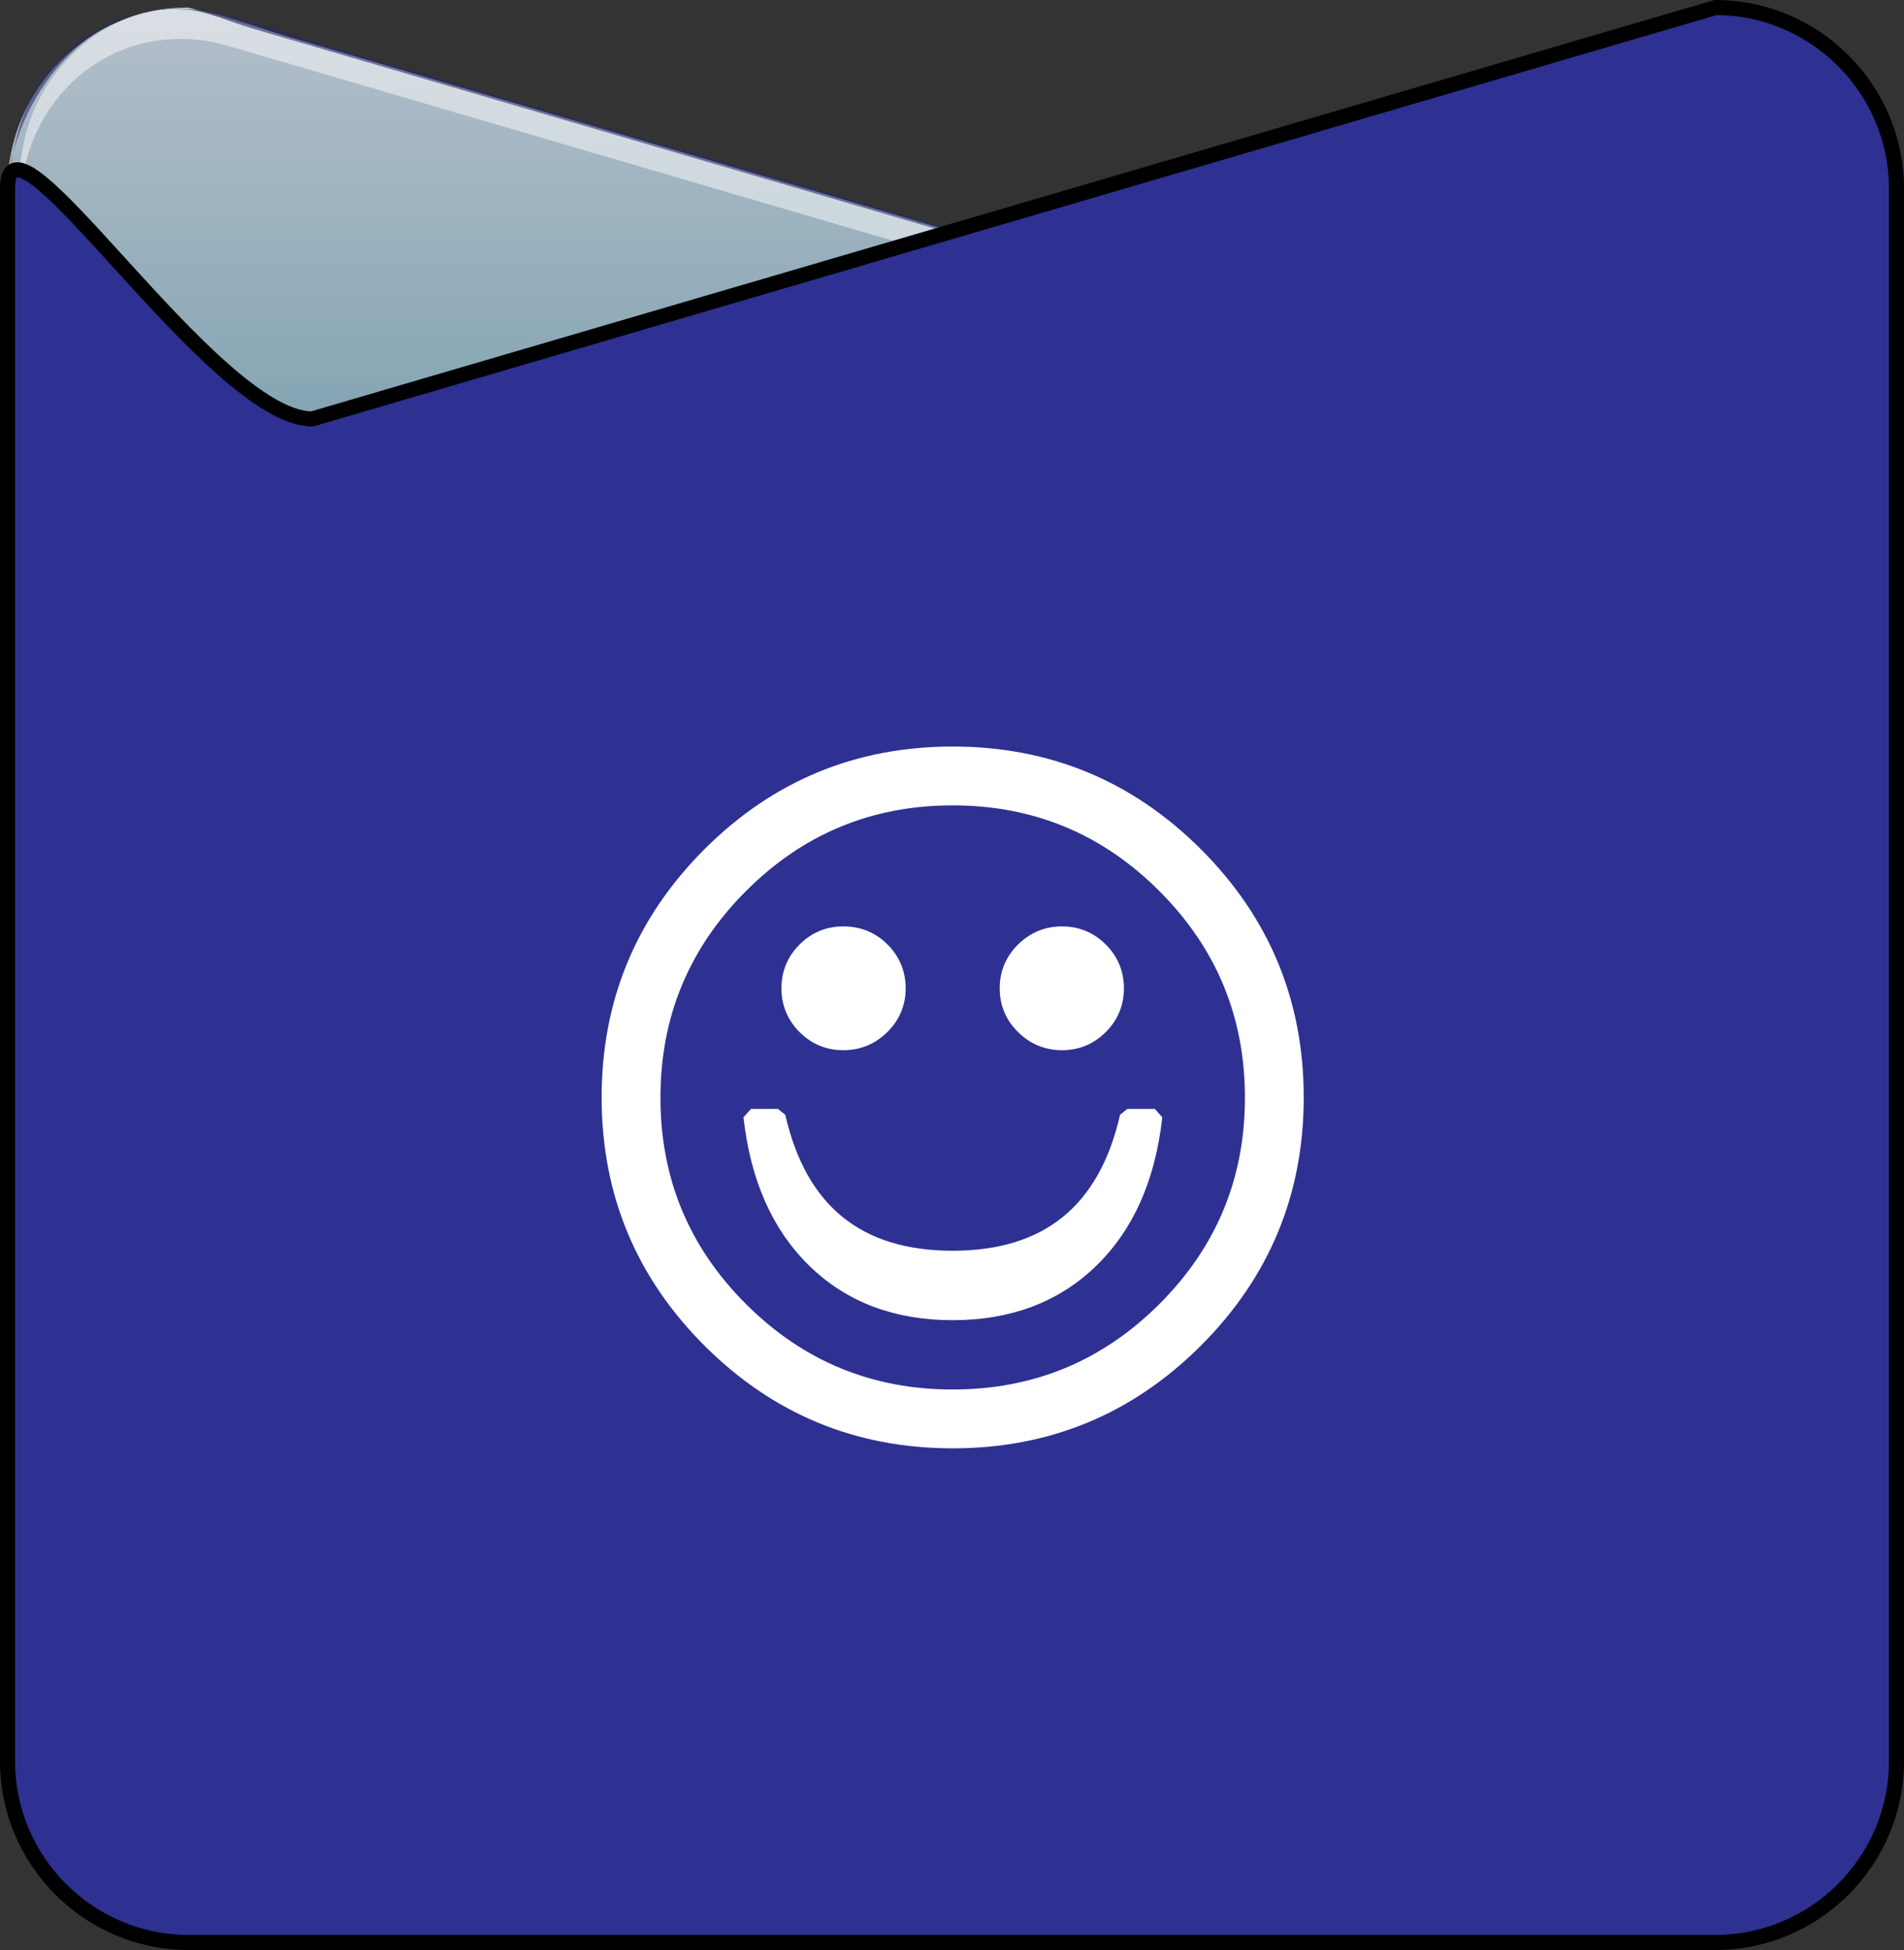
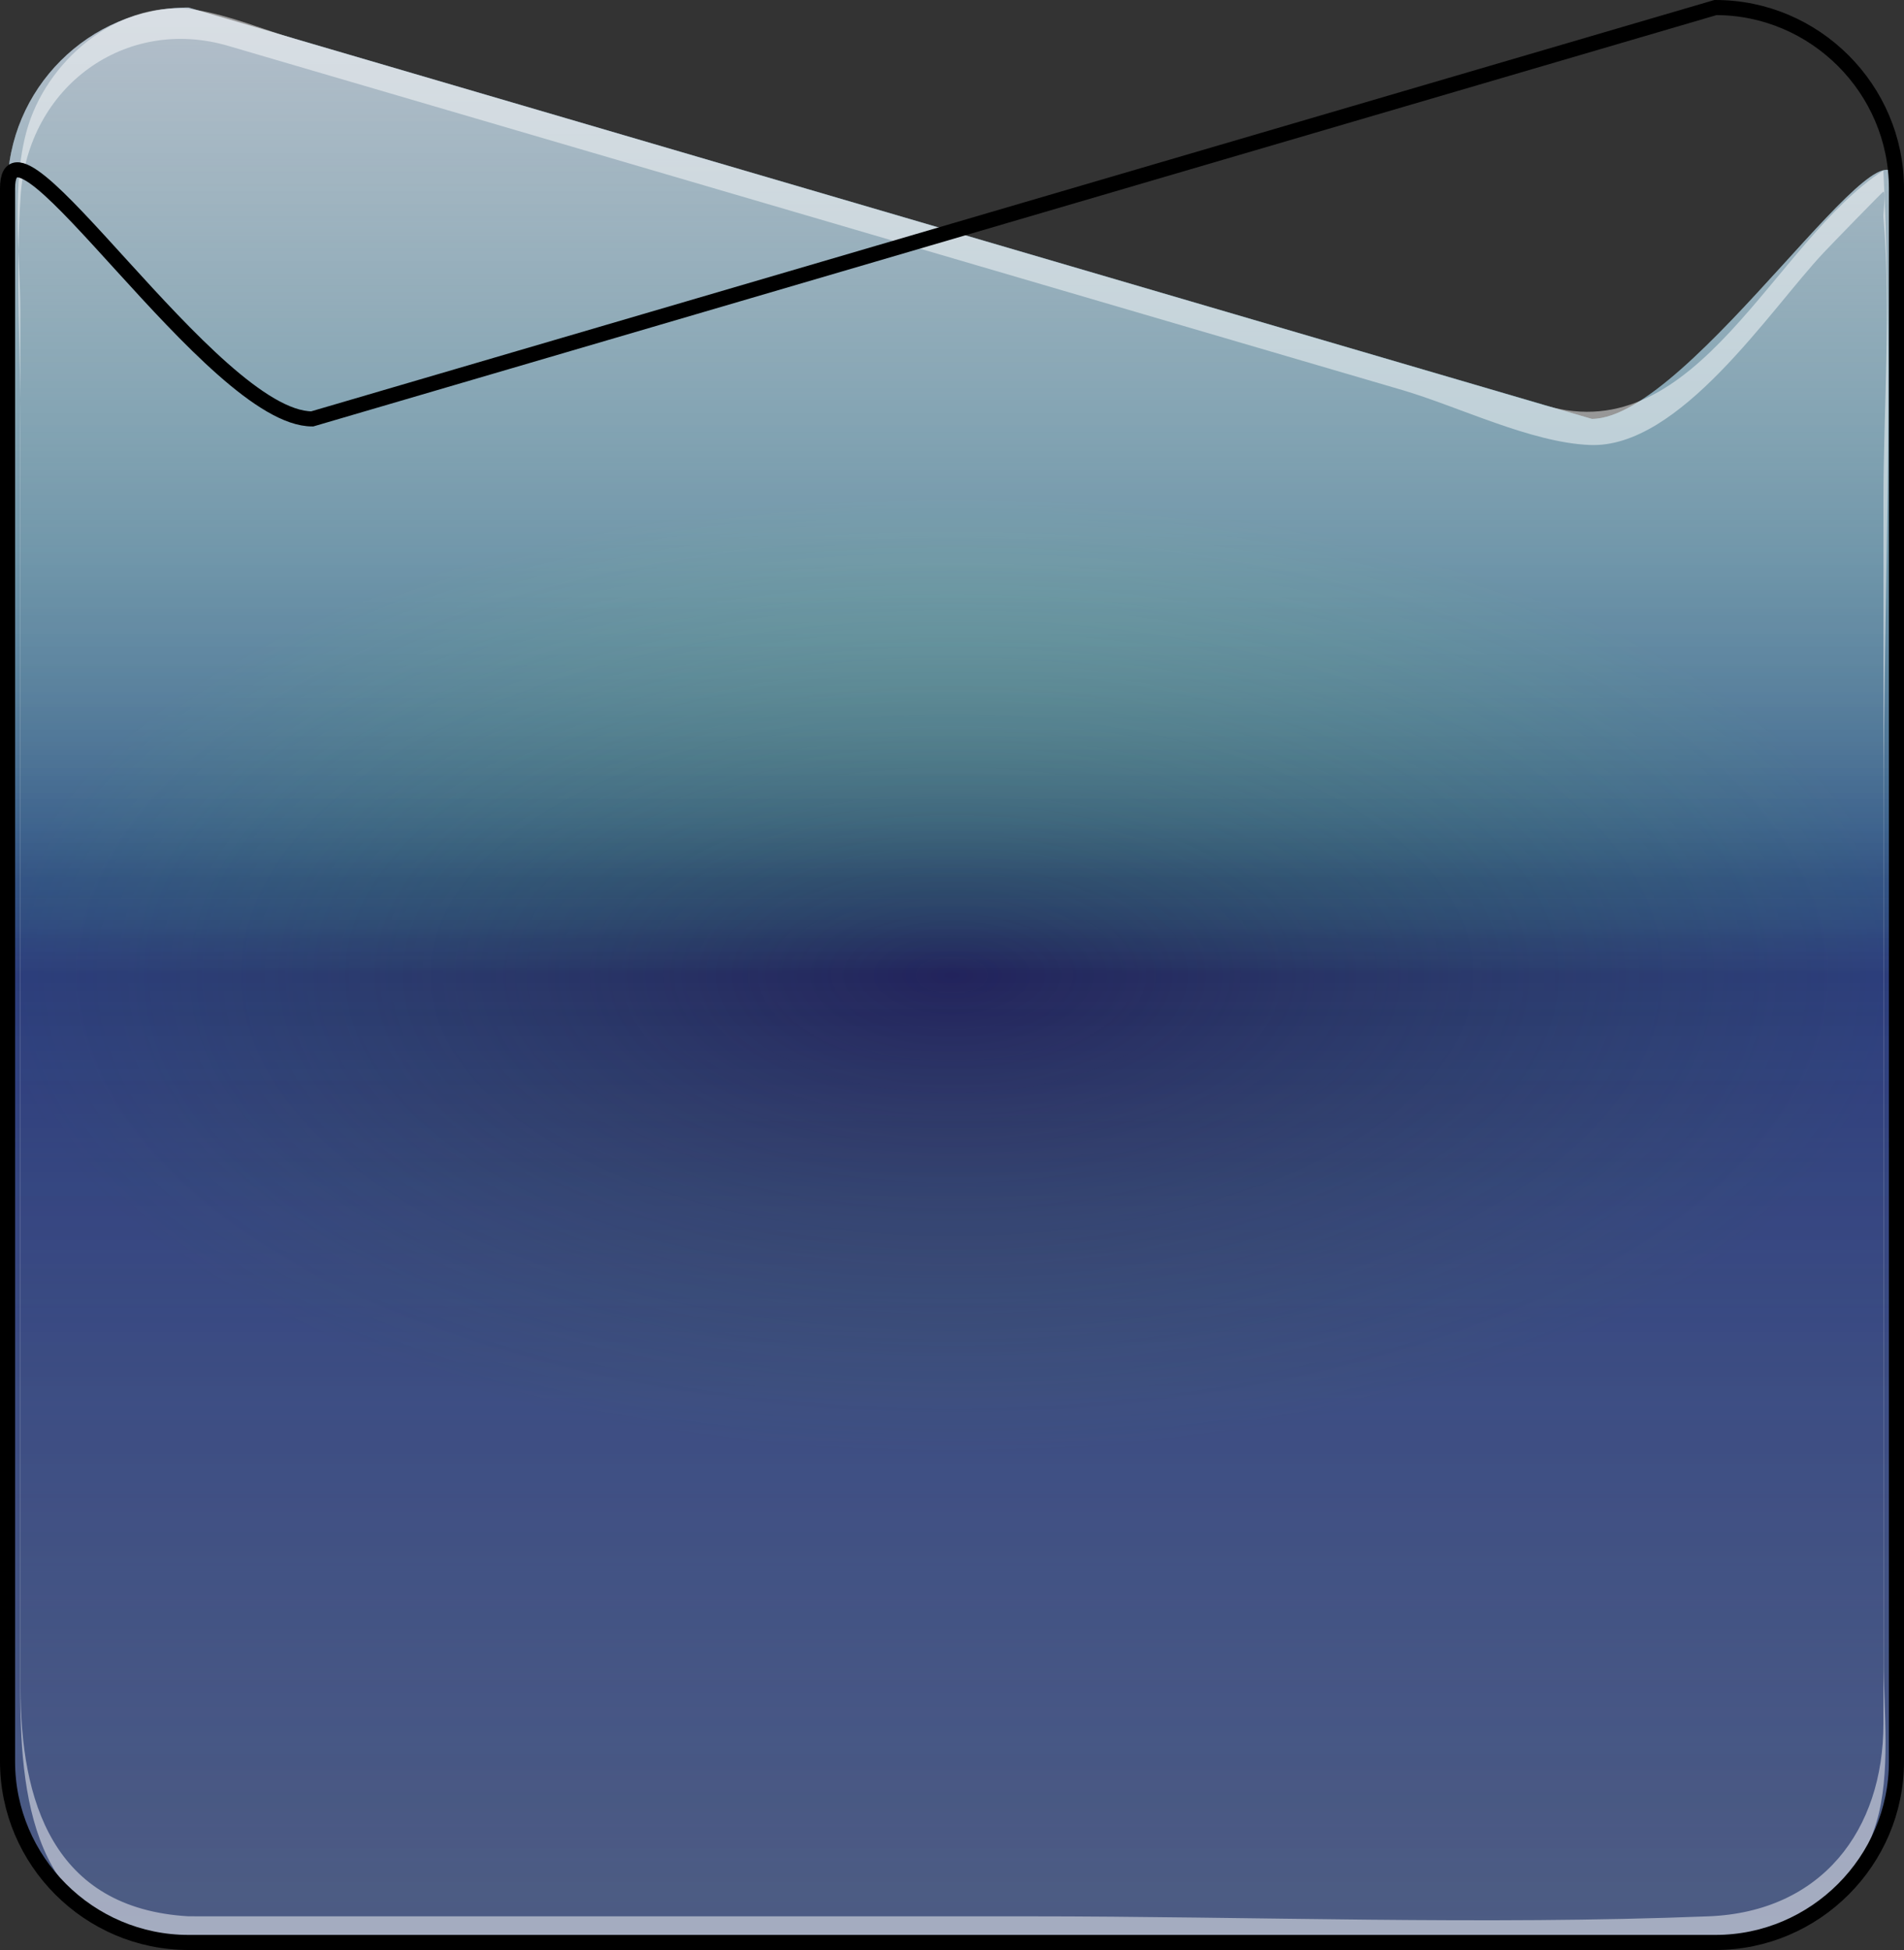
<svg xmlns="http://www.w3.org/2000/svg" version="1.1" x="0px" y="0px" width="126.253px" height="129.283px" viewBox="0 0 126.253 129.283" enable-background="new 0 0 126.253 129.283" xml:space="preserve">
  <rect x="0" y="0" width="126.253" height="129.283" fill="#333333" stroke="none" />
  <defs>
</defs>
  <g>
    <g>
      <path fill="#6D6E71" d="M12.5,128.783h101.253c6.6,0,12-5.4,12-12V12.5c0-6.6-13.602,15.273-20.202,15.273L12.5,0.5    c-6.6,0-12,5.4-12,12v104.283C0.5,123.383,5.9,128.783,12.5,128.783z" />
      <linearGradient id="SVGID_1_" gradientUnits="userSpaceOnUse" x1="63.126" y1="128.783" x2="63.126" y2="0.5">
        <stop offset="0" style="stop-color:#292E78;stop-opacity:0.22" />
        <stop offset="0.5" style="stop-color:#20215B" />
        <stop offset="0.531" style="stop-color:#243864;stop-opacity:0.946" />
        <stop offset="0.577" style="stop-color:#2C5371;stop-opacity:0.866" />
        <stop offset="0.626" style="stop-color:#366B7C;stop-opacity:0.781" />
        <stop offset="0.676" style="stop-color:#3E8286;stop-opacity:0.693" />
        <stop offset="0.729" style="stop-color:#47968E;stop-opacity:0.602" />
        <stop offset="0.784" style="stop-color:#4DA694;stop-opacity:0.506" />
        <stop offset="0.844" style="stop-color:#53B298;stop-opacity:0.402" />
        <stop offset="0.911" style="stop-color:#56BC9C;stop-opacity:0.285" />
        <stop offset="1" style="stop-color:#56C09D;stop-opacity:0.13" />
      </linearGradient>
      <path fill="url(#SVGID_1_)" d="M12.5,128.783h101.253c6.6,0,12-5.4,12-12V12.5c0-6.6-13.602,15.273-20.202,15.273L12.5,0.5    c-6.6,0-12,5.4-12,12v104.283C0.5,123.383,5.9,128.783,12.5,128.783z" />
      <radialGradient id="SVGID_2_" cx="63.126" cy="64.641" r="63.388" gradientTransform="matrix(1 0 0 0.5 0 32.321)" gradientUnits="userSpaceOnUse">
        <stop offset="0" style="stop-color:#56C09D;stop-opacity:0" />
        <stop offset="0.138" style="stop-color:#55B7A0;stop-opacity:0.097" />
        <stop offset="0.391" style="stop-color:#4EA5A9;stop-opacity:0.274" />
        <stop offset="0.728" style="stop-color:#4687B0;stop-opacity:0.51" />
        <stop offset="1" style="stop-color:#406EB5;stop-opacity:0.7" />
      </radialGradient>
      <path opacity="0.51" fill="url(#SVGID_2_)" d="M12.5,128.783h101.253c6.6,0,12-5.4,12-12V12.5c0-6.6-13.602,15.273-20.202,15.273    L12.5,0.5c-6.6,0-12,5.4-12,12v104.283C0.5,123.383,5.9,128.783,12.5,128.783z" />
      <linearGradient id="SVGID_3_" gradientUnits="userSpaceOnUse" x1="63.126" y1="0.5" x2="63.126" y2="128.783">
        <stop offset="0" style="stop-color:#FFFFFF;stop-opacity:0.77" />
        <stop offset="0.45" style="stop-color:#FFFFFF;stop-opacity:0" />
        <stop offset="0.467" style="stop-color:#DEDEE5;stop-opacity:0.005" />
        <stop offset="0.491" style="stop-color:#B5B5C5;stop-opacity:0.012" />
        <stop offset="0.519" style="stop-color:#908FA8;stop-opacity:0.02" />
        <stop offset="0.548" style="stop-color:#6F6F8F;stop-opacity:0.029" />
        <stop offset="0.581" style="stop-color:#54537A;stop-opacity:0.038" />
        <stop offset="0.619" style="stop-color:#3E3D69;stop-opacity:0.049" />
        <stop offset="0.662" style="stop-color:#2D2C5C;stop-opacity:0.062" />
        <stop offset="0.716" style="stop-color:#222153;stop-opacity:0.077" />
        <stop offset="0.791" style="stop-color:#1B1A4D;stop-opacity:0.099" />
        <stop offset="1" style="stop-color:#19184C;stop-opacity:0.16" />
      </linearGradient>
      <path opacity="0.7" fill="url(#SVGID_3_)" d="M12.5,128.783h101.253c6.6,0,12-5.4,12-12V12.5c0-6.6-13.602,15.273-20.202,15.273    L12.5,0.5c-6.6,0-12,5.4-12,12v104.283C0.5,123.383,5.9,128.783,12.5,128.783z" />
      <g opacity="0.49">
        <path fill="#FFFFFF" d="M12.5,127.049c-9.035-0.523-11.137-7.708-11.137-15.138c0-7.586,0-15.171,0-22.757     c0-20.182,0-40.364,0-60.546c0-5.155-0.335-10.436,0-15.583C1.84,5.696,8.348,1.053,15.124,3.039     c16.817,4.929,33.634,9.858,50.451,14.787c9.134,2.677,18.268,5.354,27.403,8.032c3.736,1.095,8.513,3.48,12.437,3.645     c5.967,0.251,11.917-8.922,15.498-12.739c0.552-0.589,3.951-4.081,3.976-4.063c0.16,0.113-0.016,1.489,0,1.681     c0.516,6.207,0,12.685,0,18.91c0,20.35,0,40.701,0,61.051c0,6.645,0,13.29,0,19.935c0,7.057-4.087,12.477-11.598,12.773     c-15.008,0.592-30.159,0-45.177,0c-17.495,0-34.99,0-52.485,0C14.586,127.049,13.543,127.049,12.5,127.049     c-0.013,0-0.013,1.758,0,1.758c31.996,0,63.992,0,95.988,0c6.551,0,13.616-0.263,15.937-7.992     c0.967-3.222,0.482-7.288,0.482-10.598c0-18.821,0-37.642,0-56.463c0-14.079,0.693-28.352-0.023-42.418     c-0.001-0.01-0.002-0.021-0.002-0.031c-7.275,4.698-12.291,18.543-22.38,15.586c-7.734-2.267-15.469-4.534-23.203-6.801     C59.409,14.26,39.519,8.431,19.63,2.601c-2.146-0.629-4.417-1.591-6.629-1.943C8.105-0.121,3.351,3.725,1.894,8.259     c-1.196,3.721-0.548,8.609-0.548,12.433c0,20.836,0,41.673,0,62.509c0,9.645,0,19.291,0,28.936     c0,7.793,1.152,16.091,11.154,16.67C12.479,128.806,12.547,127.052,12.5,127.049z" />
      </g>
      <g opacity="0.58">
-         <path fill="#26286A" d="M12.5,128.929c33.243,0,66.496,0.25,99.738,0c7.434-0.056,13.179-4.488,13.516-12.259     c0.219-5.065,0-10.189,0-15.257c0-21.593,0-43.186,0-64.779c0-7.264,0-14.529,0-21.793c0-0.661,0.235-1.826-0.001-2.466     c-1.051-2.857-3.821,1.034-5.155,2.447c-3.98,4.214-10.005,13.967-16.691,12.324c-7.086-1.741-14.076-4.126-21.077-6.177     C62.572,15.029,42.314,9.092,22.055,3.154c-5.796-1.699-11.054-4.57-16.63-0.477c-5.059,3.712-4.926,9.014-4.926,14.469     c0,19.786,0,39.572,0,59.358c0,13.408-0.654,26.998,0.001,40.394C0.83,123.68,5.719,128.561,12.5,128.929     c-0.003,0,0.008-0.293,0-0.293c-6.785-0.368-11.67-5.239-11.999-12.053c-0.078-1.625,0-3.272,0-4.898c0-7.809,0-15.617,0-23.426     c0-20.724,0-41.449,0-62.173c0-4.489-0.236-9.05,0-13.535C0.815,6.59,5.895-0.072,12.552,0.662     c1.331,0.147,2.776,0.814,4.054,1.188c18.084,5.3,36.168,10.601,54.252,15.901c8.774,2.572,17.549,5.143,26.323,7.715     c4.58,1.342,8.25,3.673,12.481,0.63c4.183-3.008,7.423-7.266,10.936-10.983c1.308-1.383,4.129-5.335,5.153-2.457     c0.417,1.171,0,3.267,0,4.489c0,3.333,0,6.667,0,10c0,20.67,0,41.339,0,62.009c0,7.733,0,15.466,0,23.2     c0,1.442,0.074,2.907,0,4.347c-0.347,6.748-5.299,11.608-12.012,11.935c-14.143,0.69-28.492,0-42.649,0     c-18.422,0-36.845,0-55.267,0c-1.108,0-2.215,0-3.323,0C12.498,128.636,12.498,128.929,12.5,128.929z" />
-       </g>
+         </g>
    </g>
    <g>
-       <path fill="#2E3192" d="M113.753,128.783H12.5c-6.6,0-12-5.4-12-12V12.5c0-6.6,13.602,15.273,20.202,15.273L113.753,0.5    c6.6,0,12,5.4,12,12v104.283C125.753,123.383,120.353,128.783,113.753,128.783z" />
      <path fill="none" stroke="#000000" stroke-miterlimit="10" d="M113.753,128.783H12.5c-6.6,0-12-5.4-12-12V12.5    c0-6.6,13.602,15.273,20.202,15.273L113.753,0.5c6.6,0,12,5.4,12,12v104.283C125.753,123.383,120.353,128.783,113.753,128.783z" />
    </g>
    <g>
-       <path fill="#FFFFFF" stroke="#FFFFFF" stroke-miterlimit="1" d="M63.172,95.523c-6.293,0-11.663-2.222-16.109-6.665    s-6.669-9.81-6.669-16.099s2.223-11.655,6.669-16.099s9.816-6.665,16.109-6.665s11.662,2.222,16.108,6.665s6.67,9.81,6.67,16.099    s-2.224,11.655-6.67,16.099S69.464,95.523,63.172,95.523z M63.172,92.623c5.492,0,10.178-1.937,14.058-5.811    s5.82-8.554,5.82-14.038s-1.94-10.168-5.82-14.052s-8.565-5.826-14.058-5.826s-10.179,1.942-14.059,5.826    s-5.819,8.567-5.819,14.052s1.939,10.164,5.819,14.038S57.679,92.623,63.172,92.623z M49.797,74.019h1.787    c1.428,6.27,5.29,9.404,11.587,9.404s10.159-3.135,11.587-9.404h1.816c-0.45,4.063-1.862,7.246-4.238,9.551    s-5.431,3.457-9.165,3.457c-3.734,0-6.785-1.152-9.15-3.457C51.655,81.265,50.247,78.082,49.797,74.019z M55.921,69.127    c-0.996,0-1.846-0.352-2.549-1.055s-1.055-1.553-1.055-2.549s0.352-1.846,1.055-2.549s1.553-1.055,2.549-1.055    c1.016,0,1.875,0.352,2.578,1.055s1.055,1.553,1.055,2.549s-0.356,1.846-1.069,2.549S56.917,69.127,55.921,69.127z M70.422,69.127    c-0.996,0-1.851-0.352-2.563-1.055s-1.069-1.553-1.069-2.549s0.356-1.846,1.069-2.549s1.567-1.055,2.563-1.055    s1.846,0.352,2.549,1.055s1.055,1.553,1.055,2.549s-0.352,1.846-1.055,2.549S71.419,69.127,70.422,69.127z" />
-     </g>
+       </g>
  </g>
</svg>